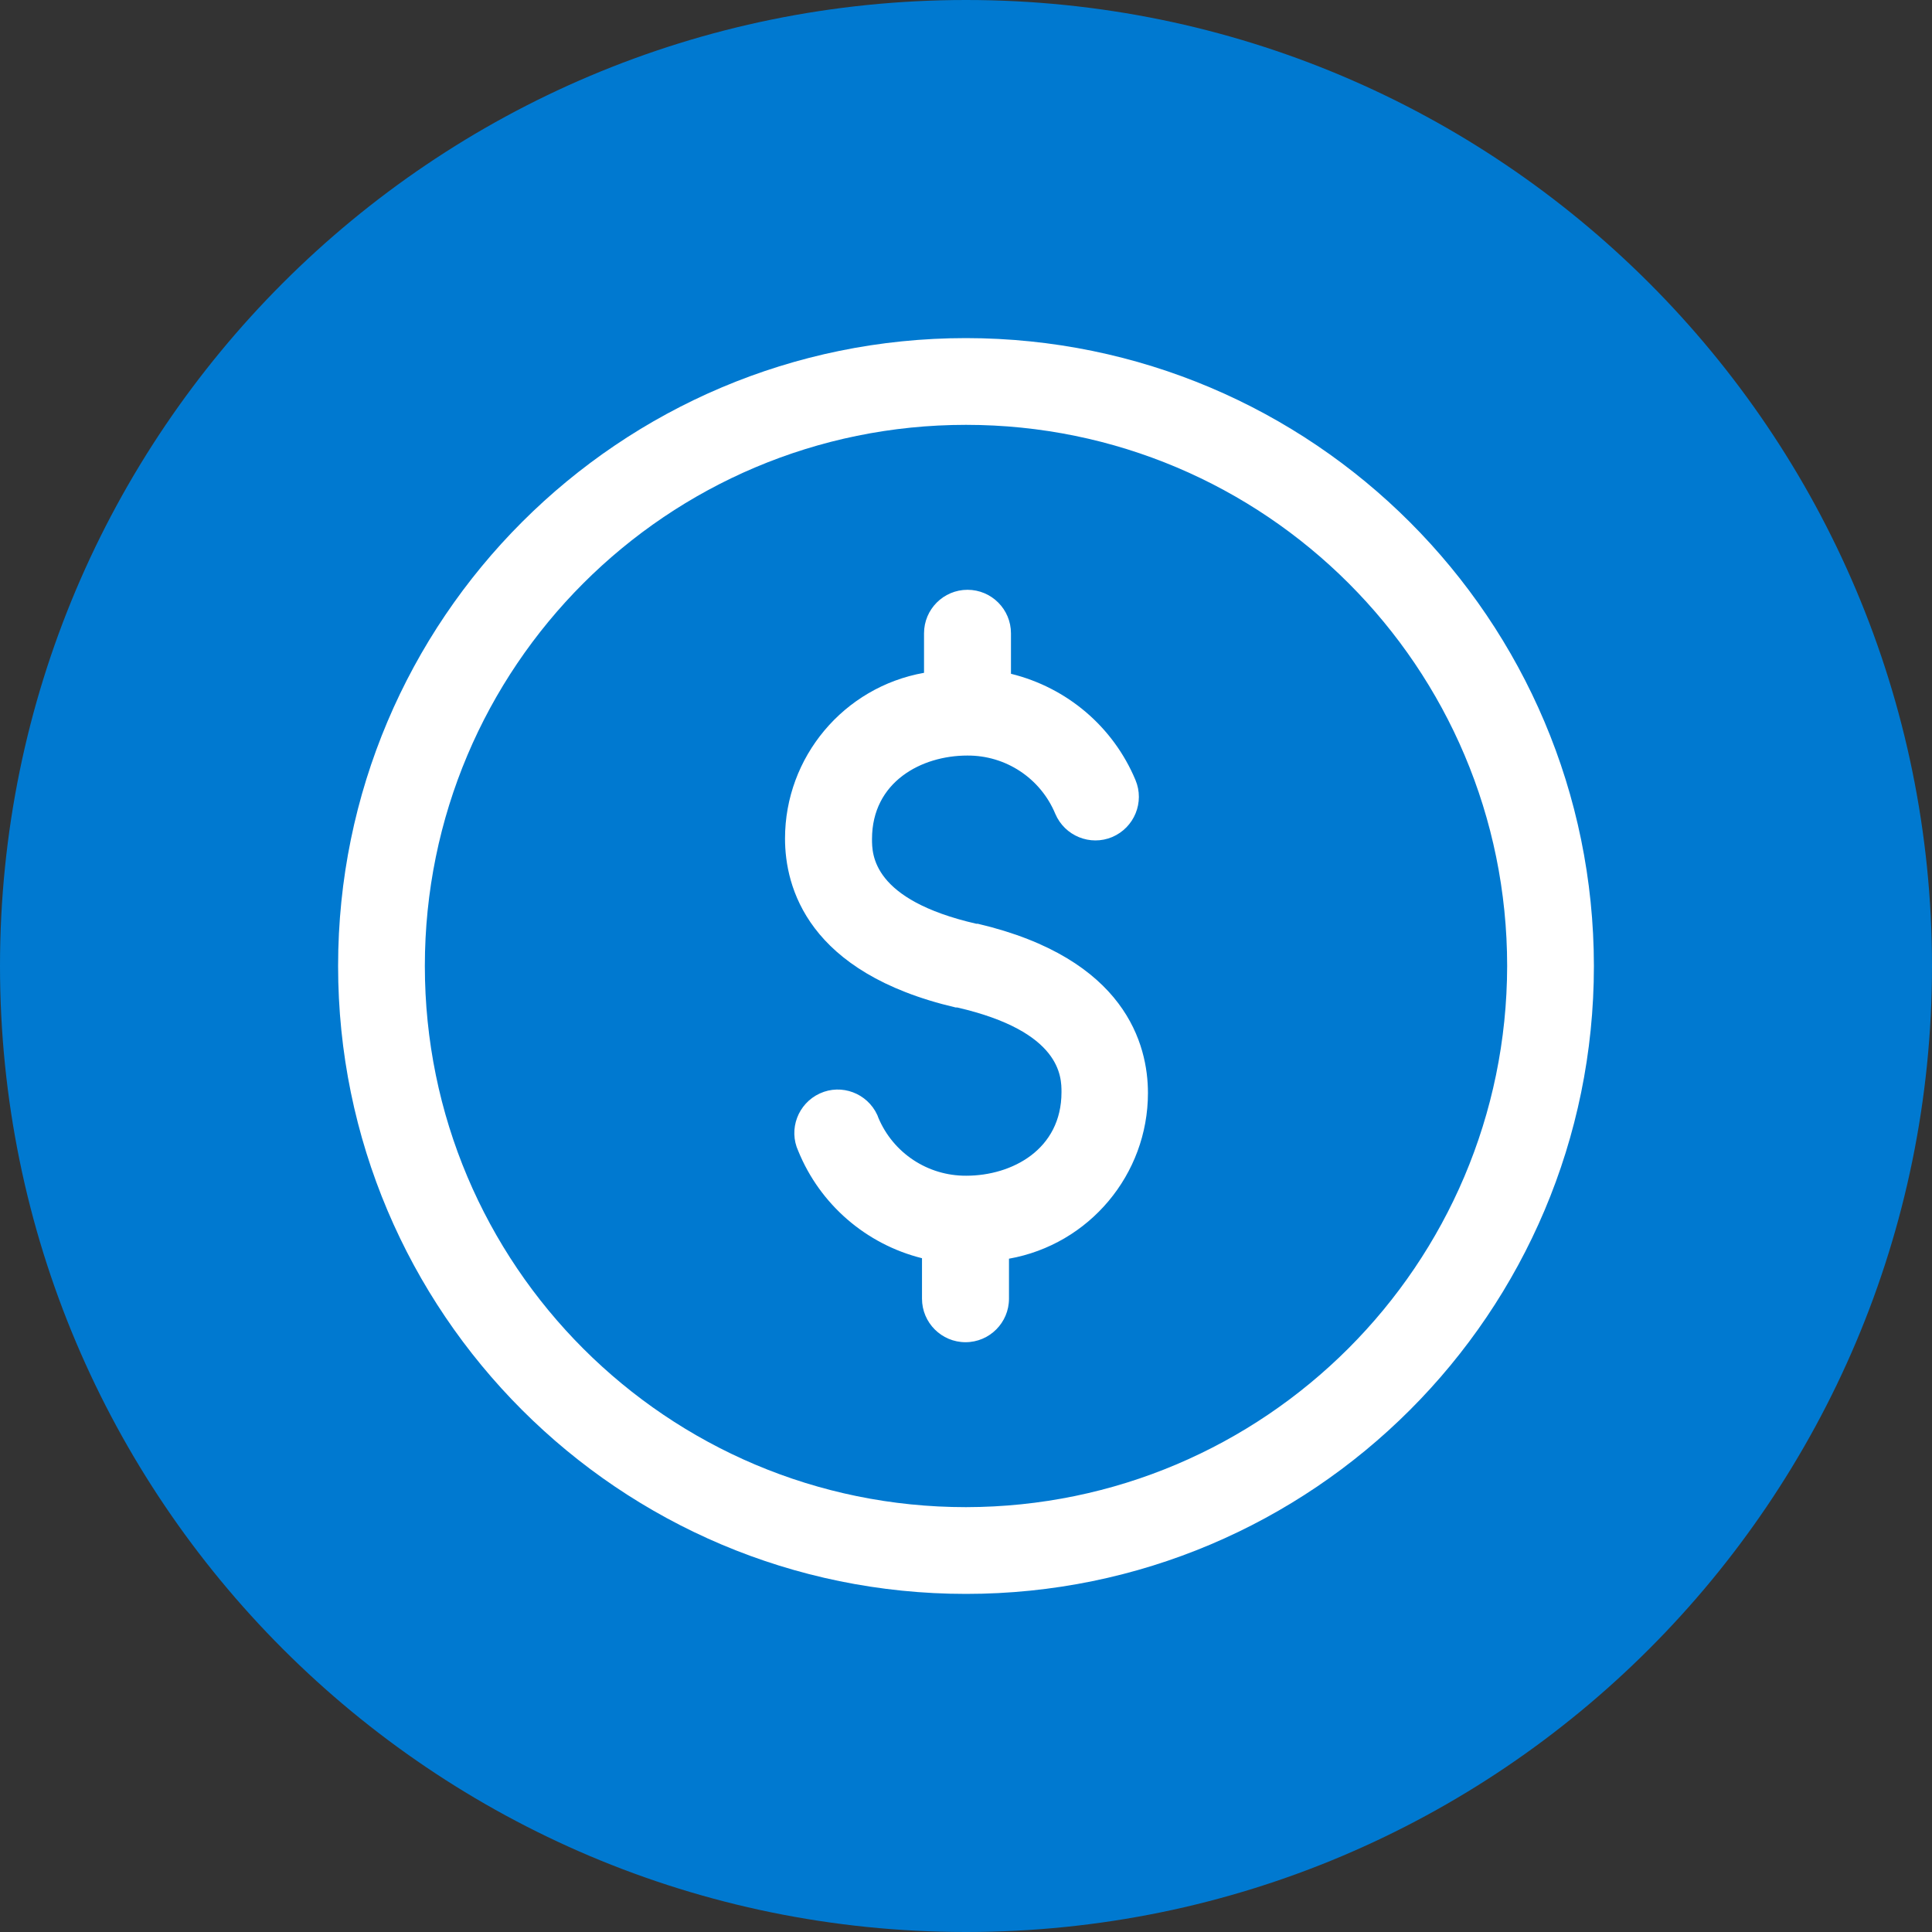
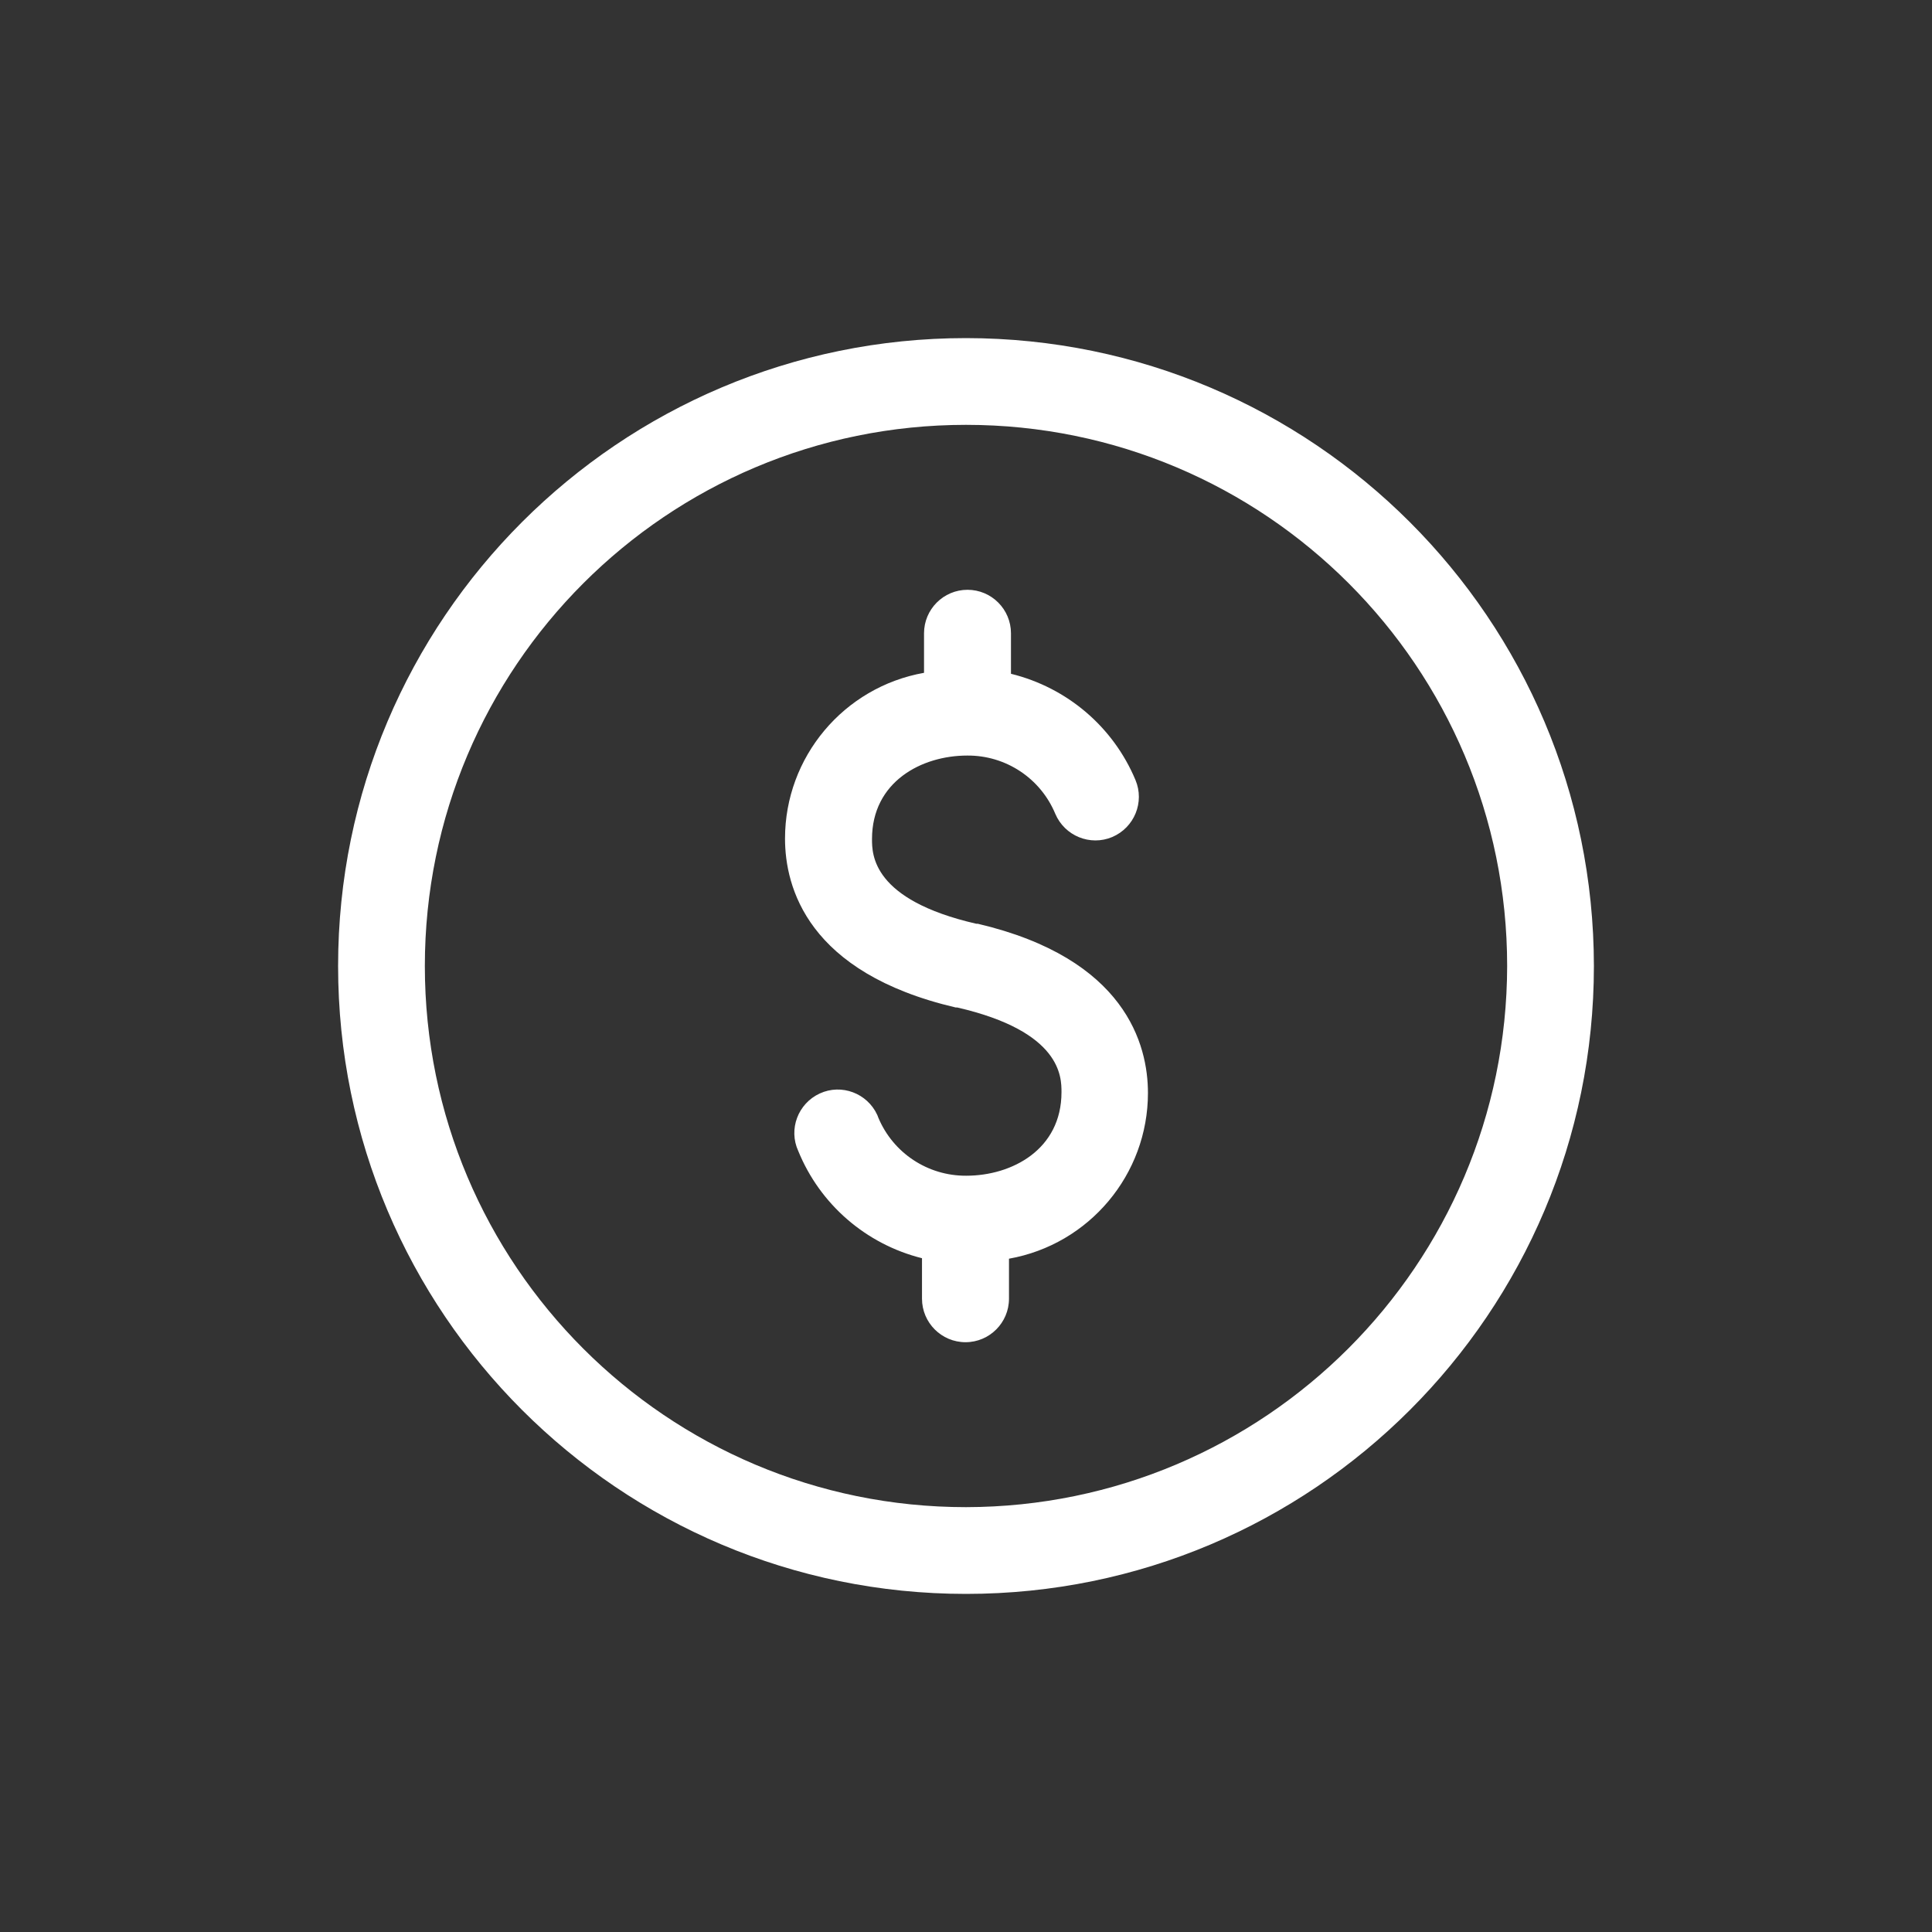
<svg xmlns="http://www.w3.org/2000/svg" width="40" height="40" viewBox="0 0 40 40" fill="none">
  <rect x="0" y="0" width="40" height="40" fill="#333333" stroke="none" />
-   <path d="M20 40C31.046 40 40 31.045 40 20C40 8.954 31.046 0 20 0C8.954 0 0 8.954 0 20C0 31.045 8.954 40 20 40Z" fill="#0079D0" />
  <path d="M31.204 20C31.204 13.81 26.189 8.796 20 8.796C13.81 8.796 8.796 13.81 8.796 20C8.796 26.189 13.81 31.204 20 31.204C26.184 31.194 31.194 26.184 31.204 20ZM33 20C33 27.178 27.178 33 20 33C12.822 33 7 27.178 7 20C7 12.822 12.822 7 20 7C27.178 7.005 32.995 12.822 33 20ZM23.767 22.629C23.767 24.316 22.551 25.765 20.89 26.06V26.888C20.89 27.385 20.486 27.789 19.99 27.789C19.493 27.789 19.089 27.385 19.089 26.888V26.05C17.93 25.76 16.978 24.937 16.527 23.83C16.32 23.379 16.522 22.846 16.973 22.639C17.423 22.432 17.956 22.634 18.163 23.084C18.168 23.1 18.178 23.115 18.183 23.136C18.489 23.871 19.208 24.347 20.005 24.342C20.952 24.342 21.977 23.799 21.977 22.613C21.977 22.298 21.977 21.356 19.819 20.859H19.788C16.714 20.14 16.253 18.365 16.253 17.361C16.253 15.674 17.469 14.225 19.131 13.93V13.112C19.131 12.615 19.534 12.211 20.031 12.211C20.528 12.211 20.931 12.615 20.931 13.112V13.95C22.091 14.235 23.048 15.047 23.509 16.15C23.7 16.605 23.488 17.133 23.027 17.33C22.572 17.521 22.044 17.309 21.848 16.848C21.542 16.113 20.823 15.637 20.026 15.643C19.079 15.643 18.054 16.186 18.054 17.371C18.054 17.687 18.054 18.629 20.212 19.125H20.243C23.307 19.845 23.767 21.63 23.767 22.629Z" fill="white" />
</svg>